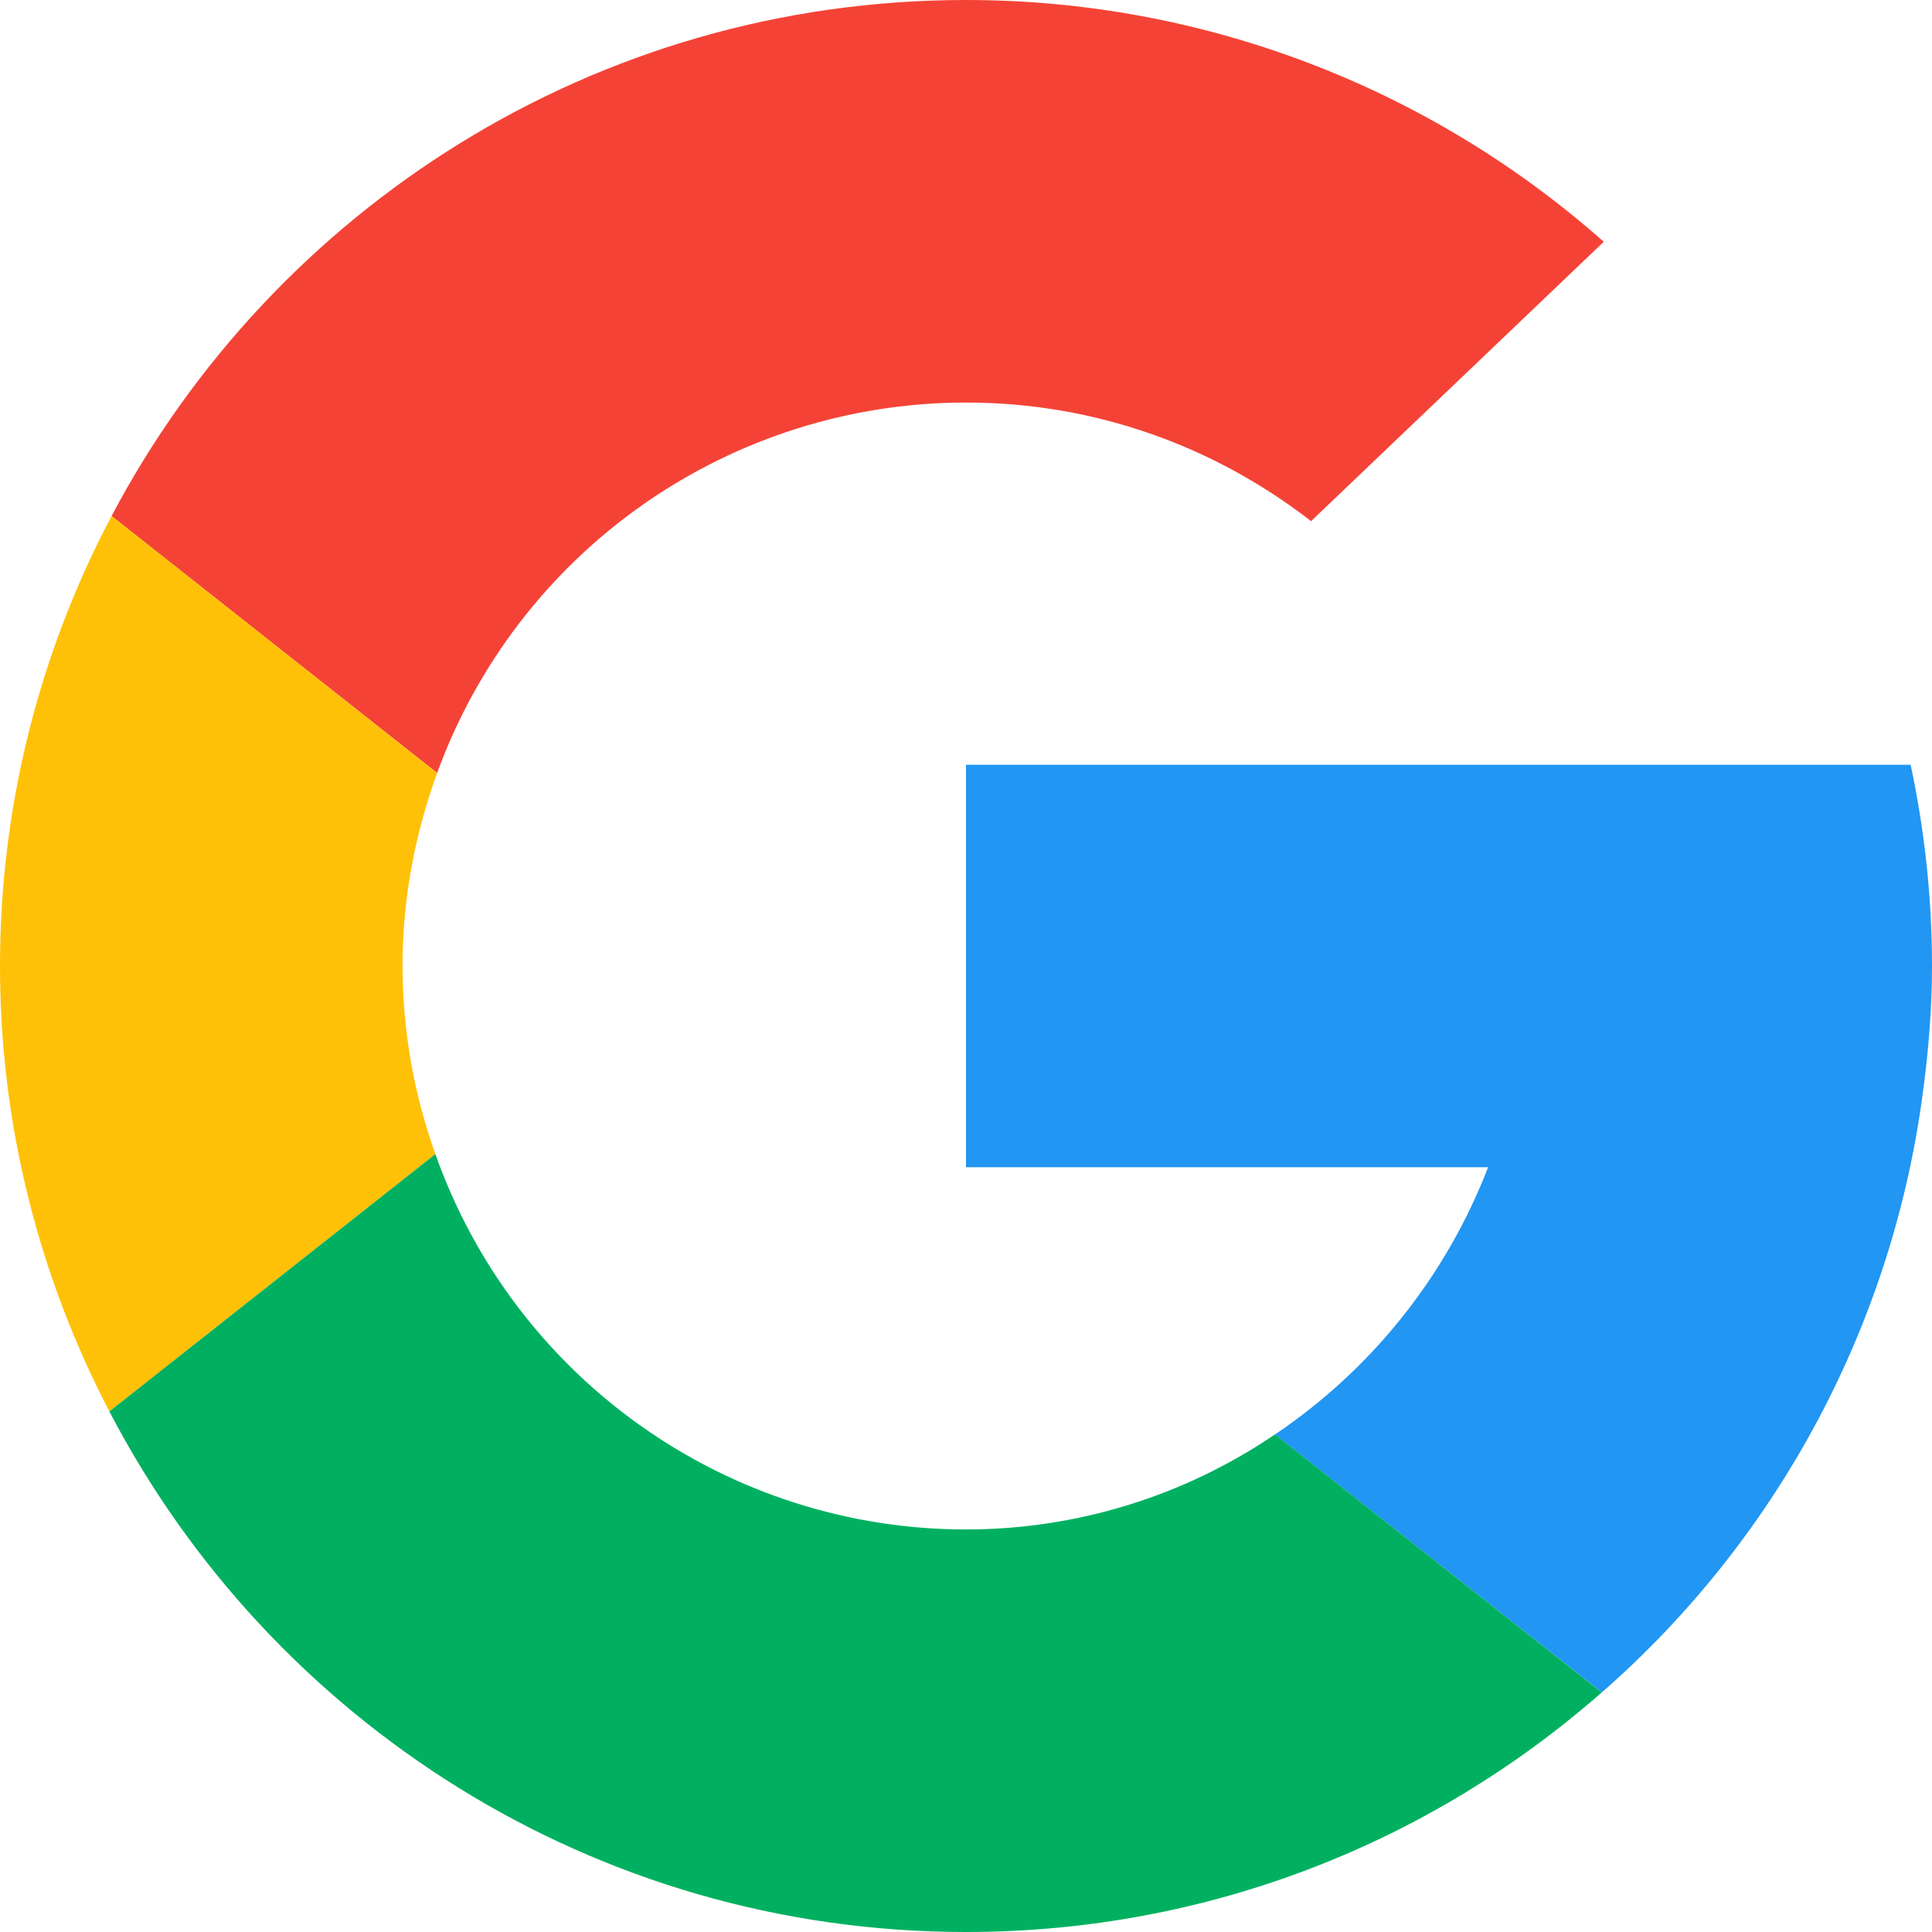
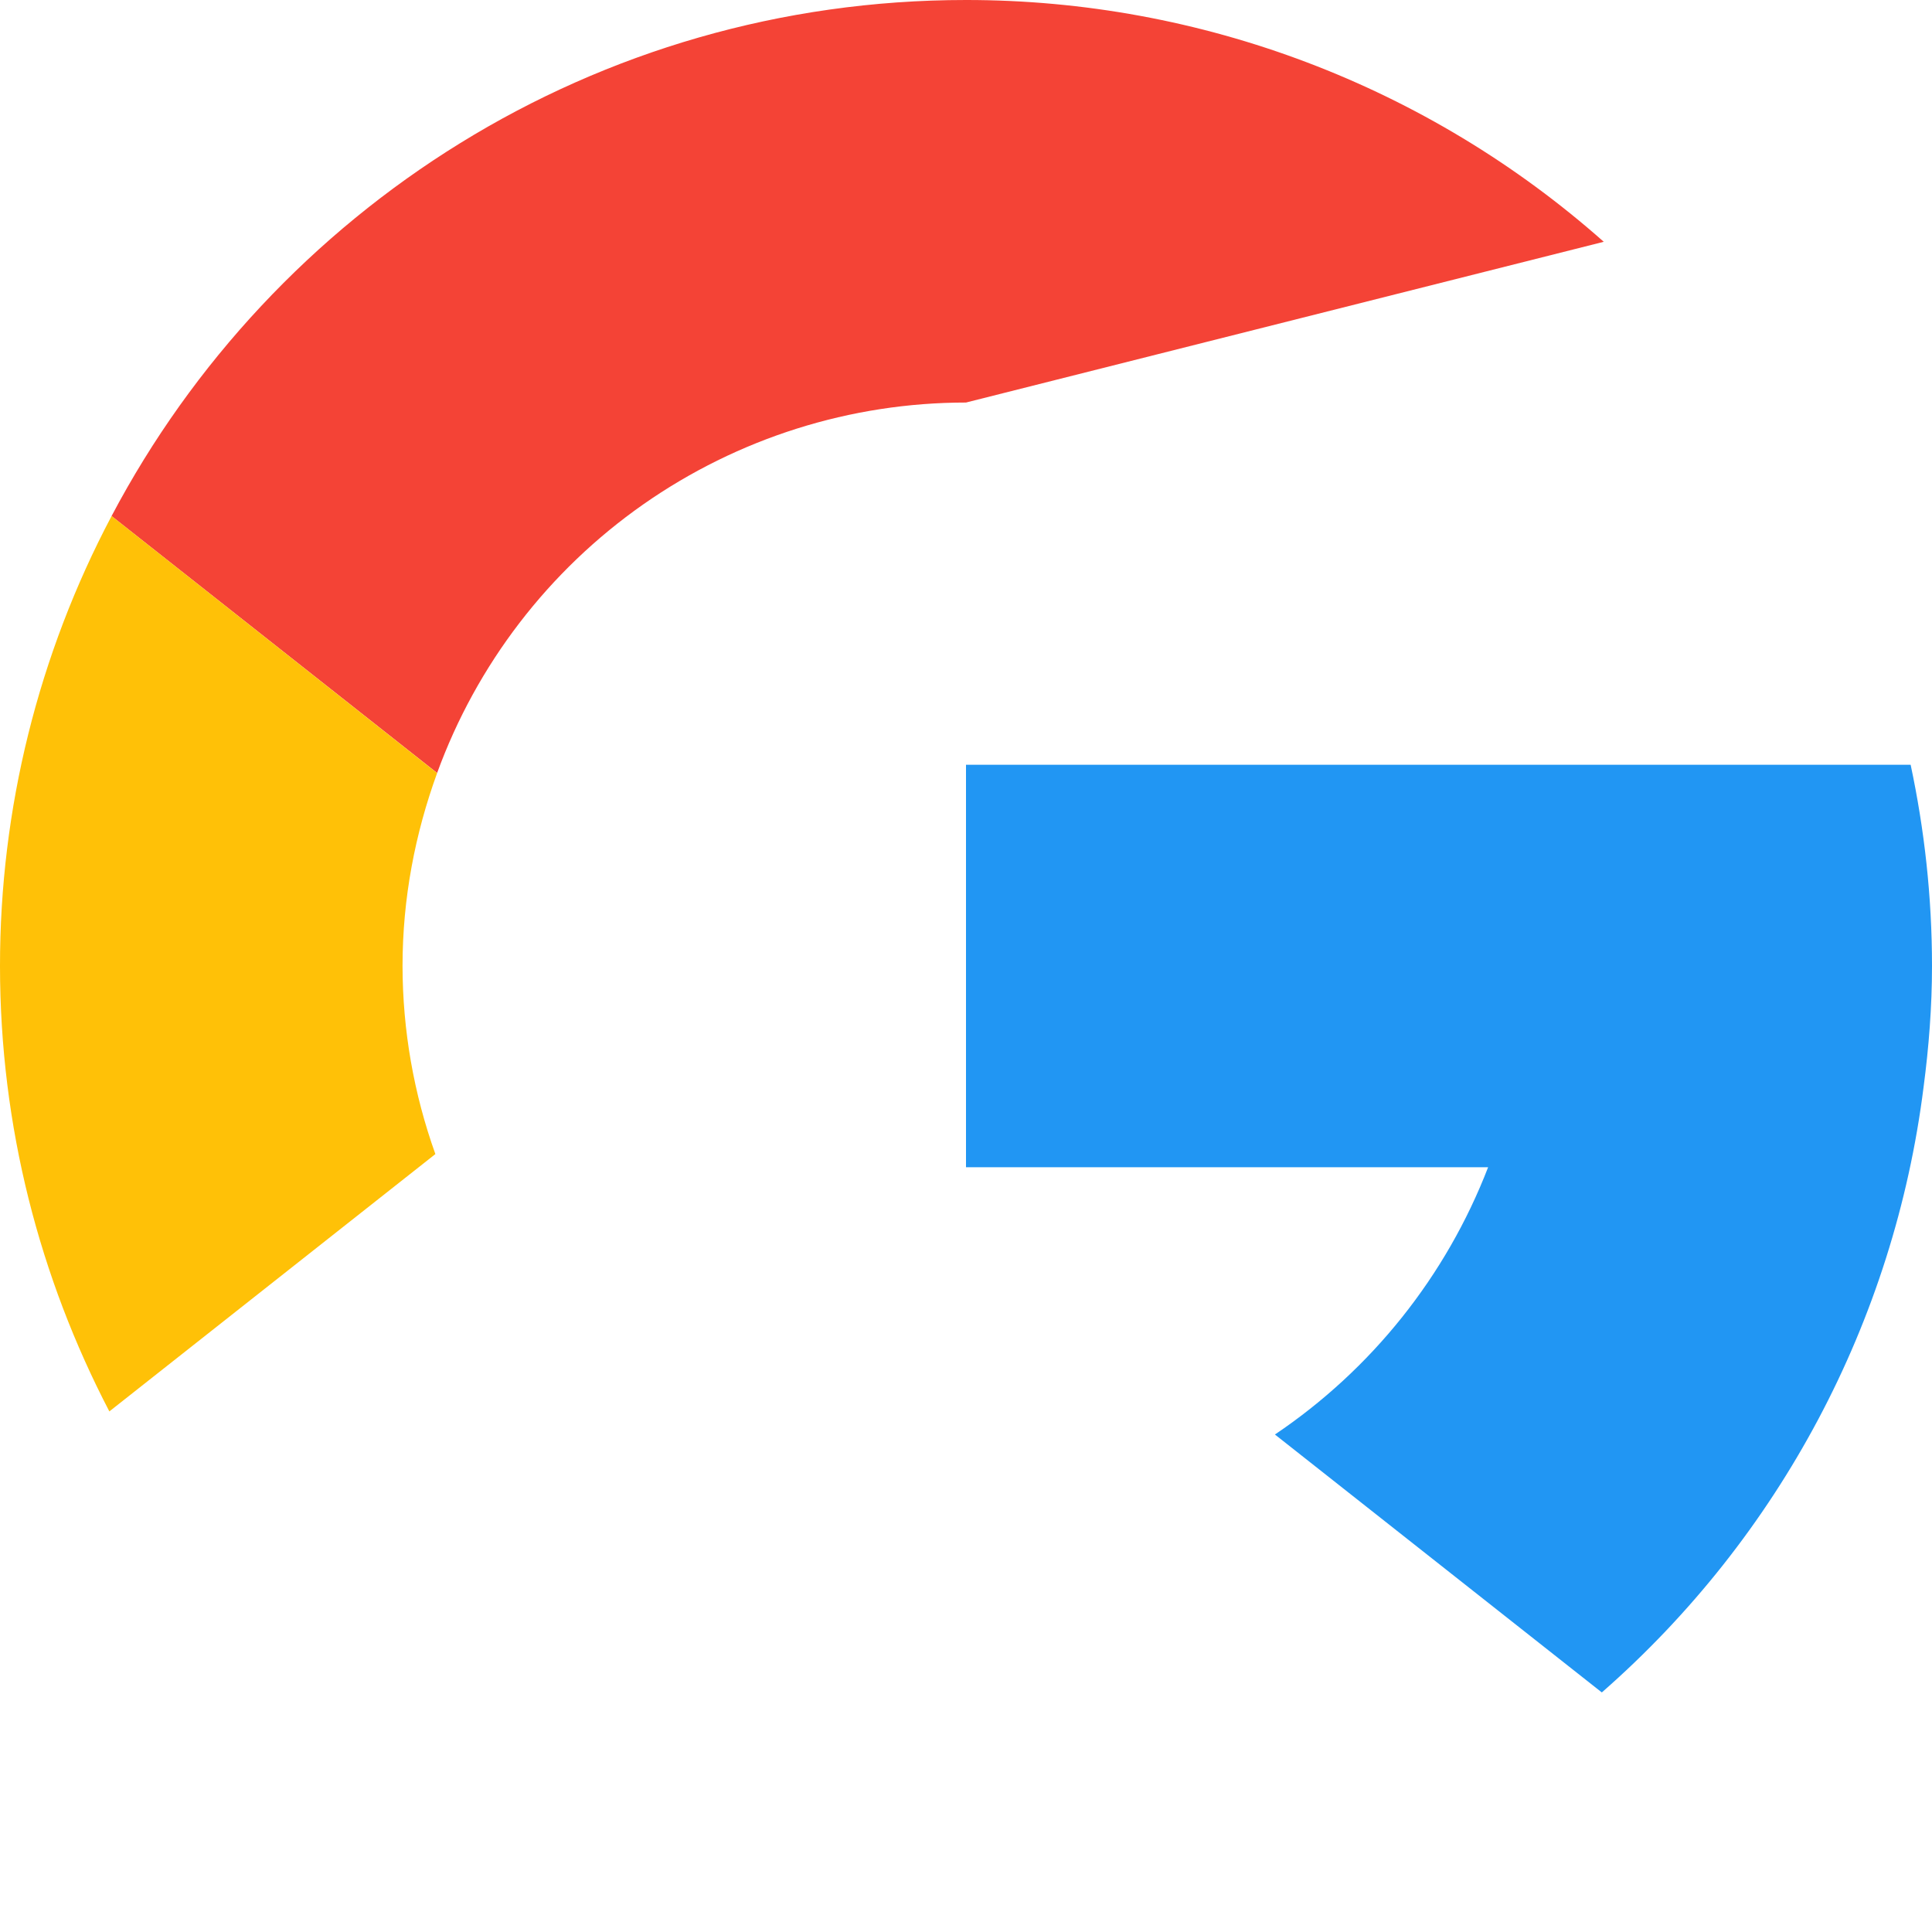
<svg xmlns="http://www.w3.org/2000/svg" width="20" height="20" viewBox="0 0 20 20" fill="none">
-   <path d="M10 4.167C11.348 4.167 12.584 4.628 13.572 5.395L16.602 2.503C14.782 0.89 12.433 -0.001 10 5.4222e-07C6.16 5.4222e-07 2.831 2.167 1.155 5.342L4.525 8.002C4.934 6.879 5.679 5.908 6.658 5.222C7.638 4.536 8.804 4.167 10 4.167Z" fill="#F44336" />
+   <path d="M10 4.167L16.602 2.503C14.782 0.89 12.433 -0.001 10 5.4222e-07C6.16 5.4222e-07 2.831 2.167 1.155 5.342L4.525 8.002C4.934 6.879 5.679 5.908 6.658 5.222C7.638 4.536 8.804 4.167 10 4.167Z" fill="#F44336" />
  <path d="M19.913 11.252C19.967 10.841 20 10.424 20 10C20 9.285 19.922 8.589 19.779 7.917H10V12.083H15.405C14.97 13.21 14.2 14.175 13.198 14.85L16.582 17.52C18.422 15.909 19.608 13.678 19.913 11.252Z" fill="#2196F3" />
  <path d="M4.167 10C4.167 9.298 4.298 8.627 4.525 8.003L1.155 5.342C0.396 6.777 -0.001 8.376 1.42444e-06 10C1.42444e-06 11.664 0.413 13.23 1.132 14.611L4.507 11.947C4.283 11.322 4.168 10.664 4.167 10Z" fill="#FFC107" />
-   <path d="M10 15.833C8.795 15.833 7.62 15.459 6.636 14.762C5.652 14.066 4.909 13.083 4.507 11.947L1.132 14.611C2.8 17.811 6.142 20 10 20C12.523 20 14.824 19.063 16.581 17.52L13.198 14.849C12.255 15.49 11.141 15.833 10 15.833Z" fill="#00B060" />
</svg>